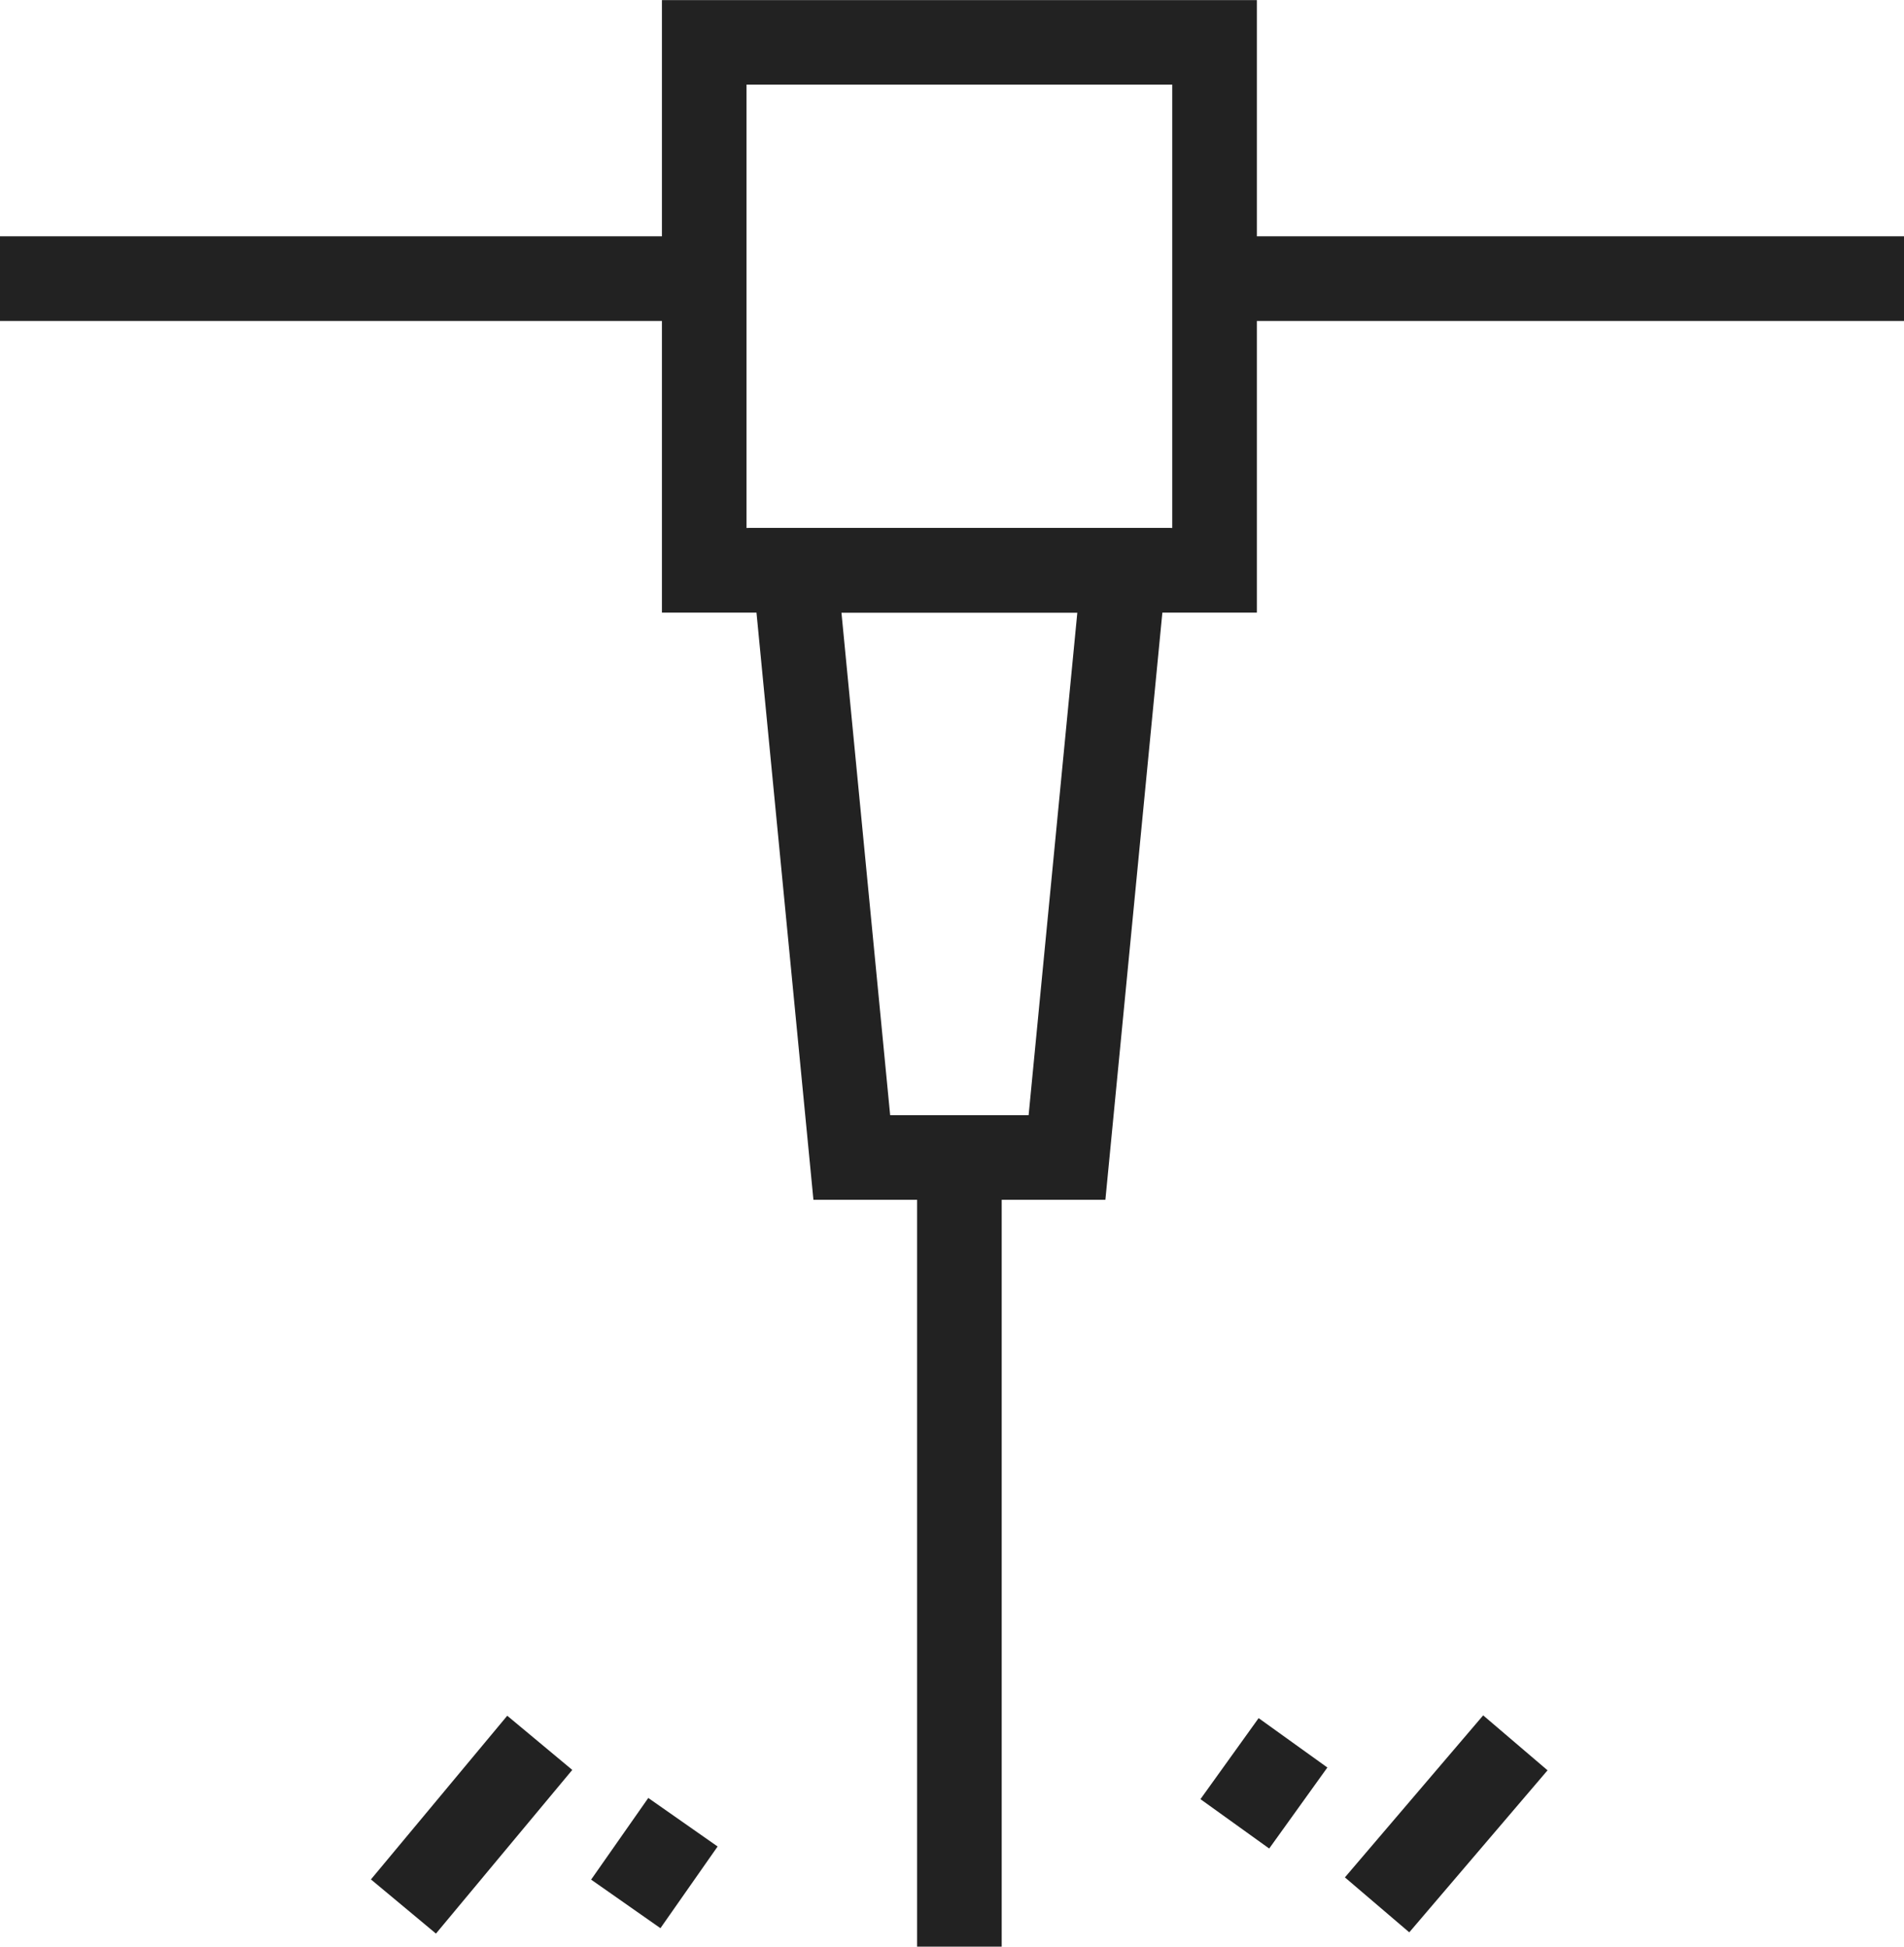
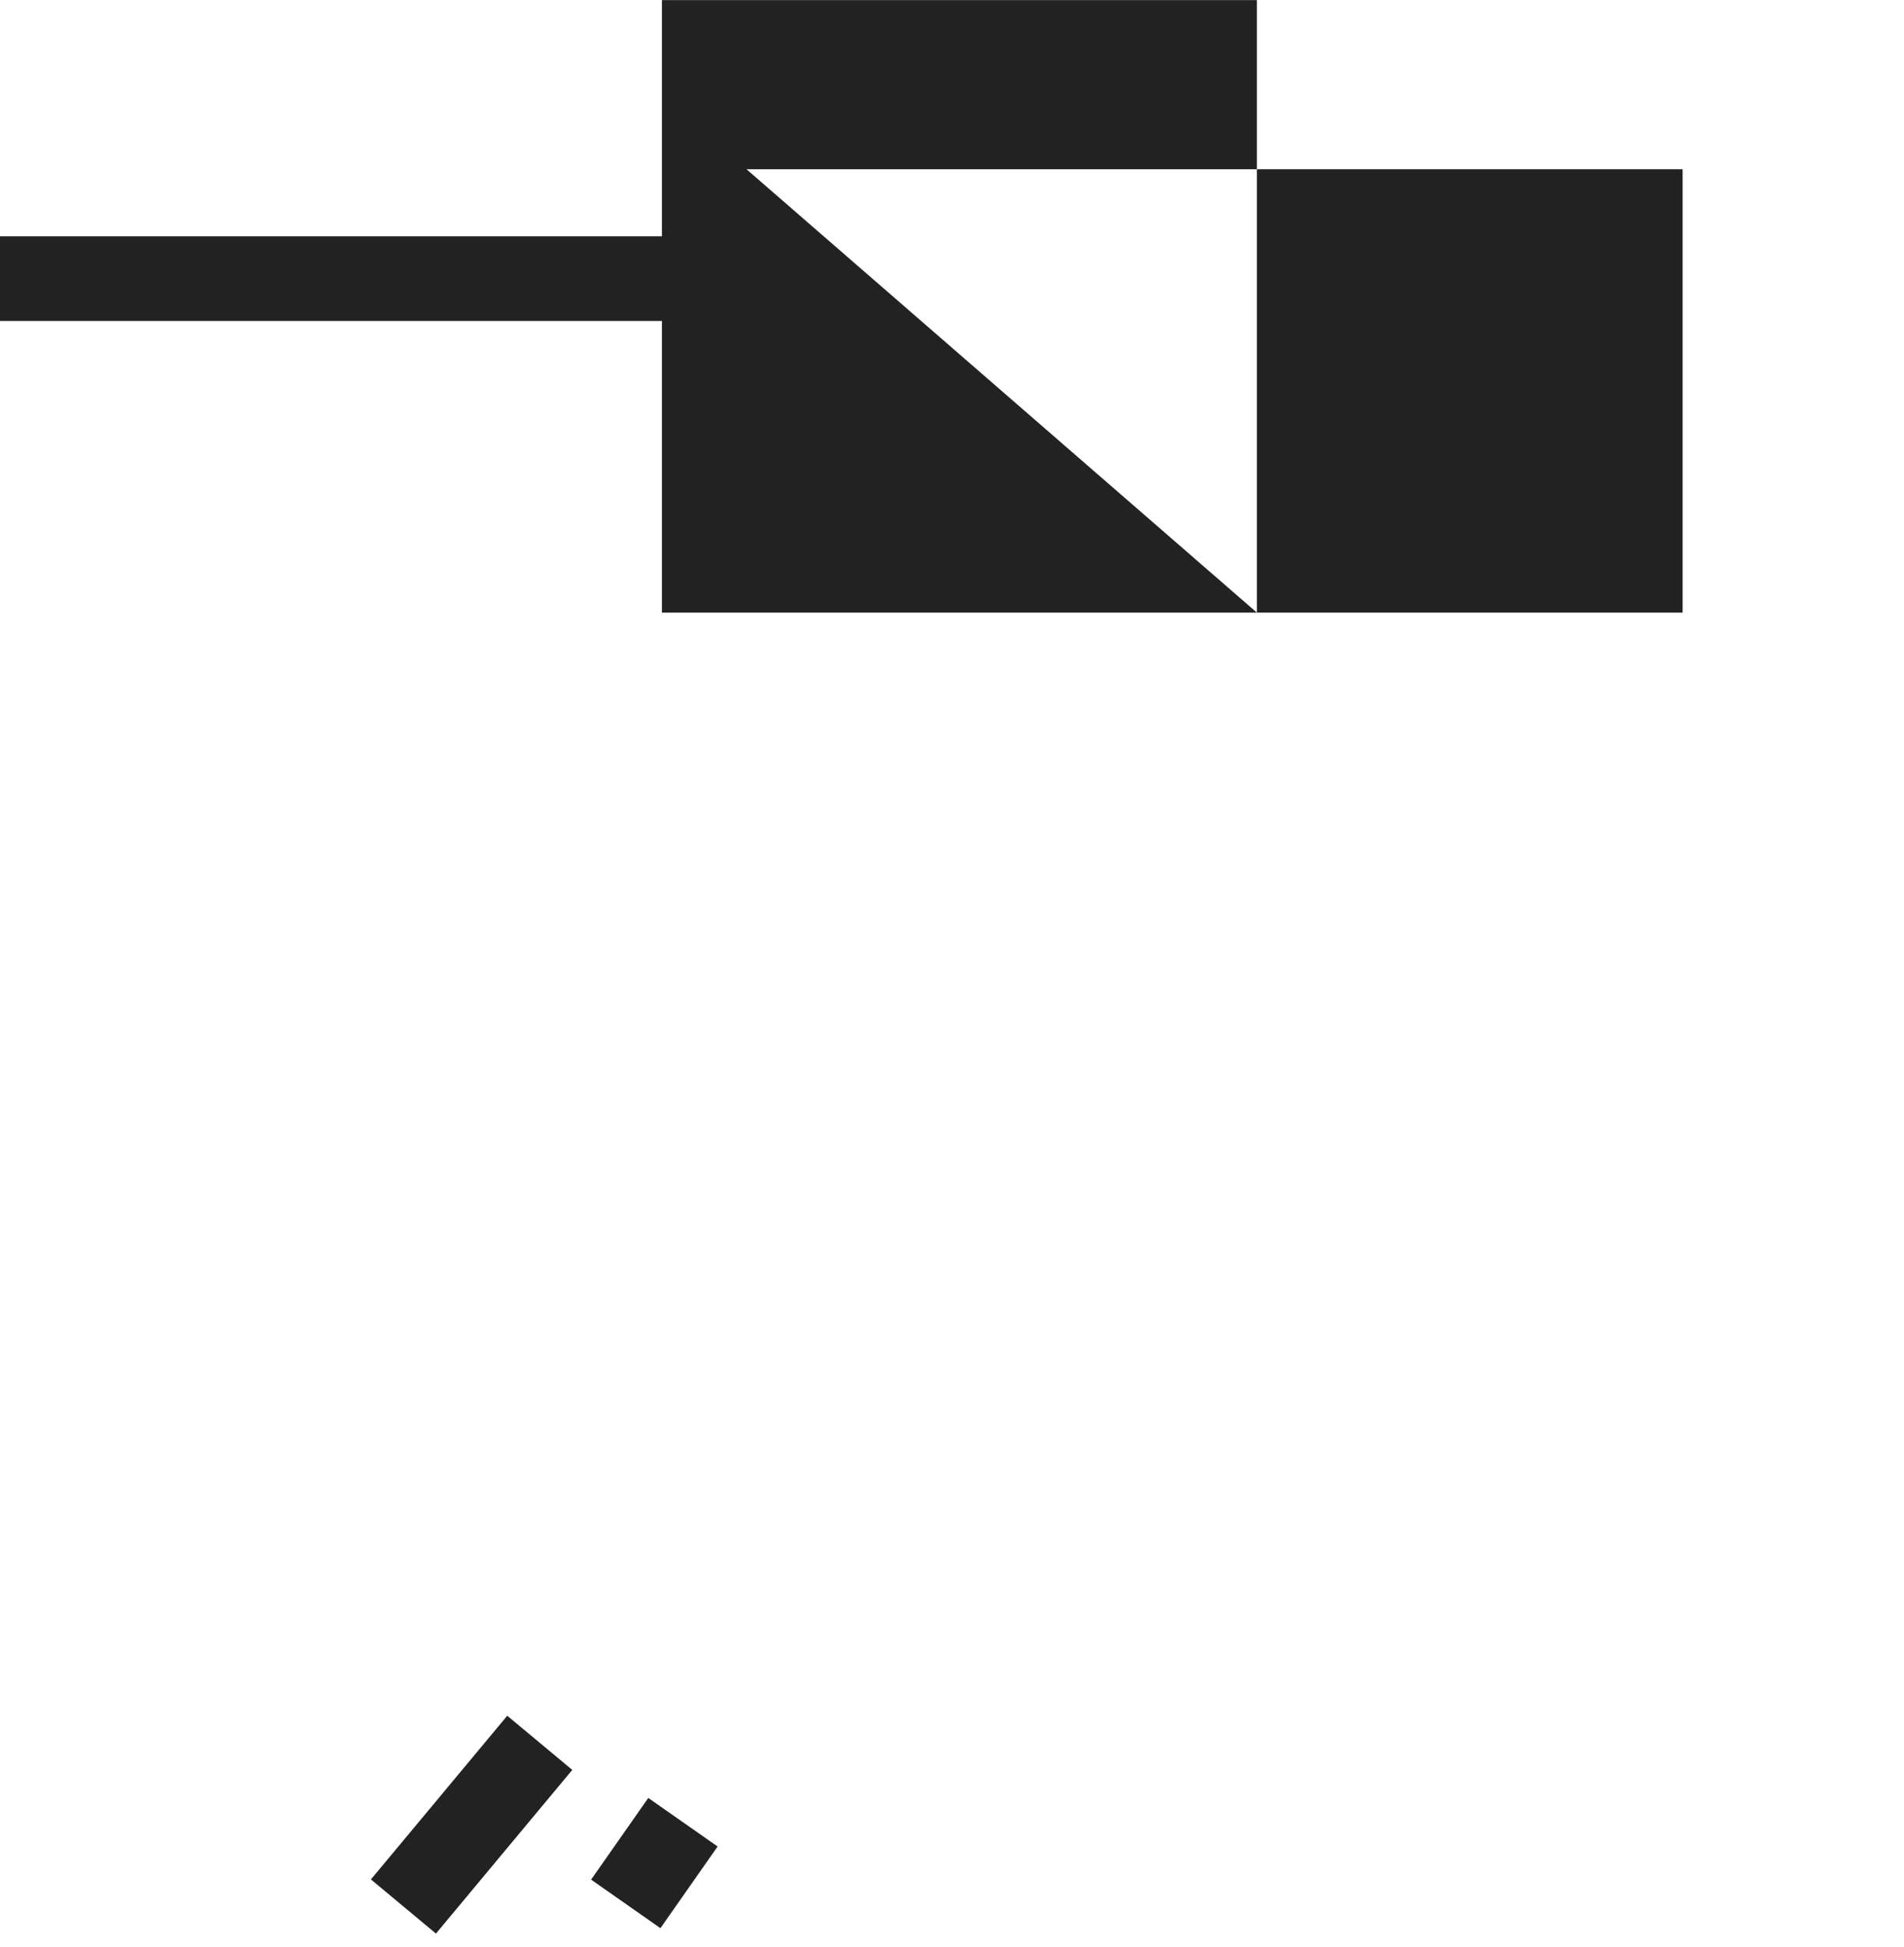
<svg xmlns="http://www.w3.org/2000/svg" width="53.476" height="54.664" viewBox="0 0 53.476 54.664">
  <g id="Group_341" data-name="Group 341" transform="translate(-1970.343 -101.841)">
-     <path id="Path_951" data-name="Path 951" d="M2039.654,119.044h-16.71v-17.2h16.71Zm-14.334-2.377h11.957v-12.45H2025.32Z" transform="translate(-34.01)" fill="#222" />
-     <rect id="Rectangle_203" data-name="Rectangle 203" width="19.363" height="2.377" transform="translate(2004.456 108.477)" fill="#222" />
+     <path id="Path_951" data-name="Path 951" d="M2039.654,119.044h-16.71v-17.2h16.71Zh11.957v-12.45H2025.32Z" transform="translate(-34.01)" fill="#222" />
    <rect id="Rectangle_204" data-name="Rectangle 204" width="19.362" height="2.377" transform="translate(1970.343 108.477)" fill="#222" />
-     <path id="Path_952" data-name="Path 952" d="M2039.834,162.655h-8.2l-1.83-18.866h11.861Zm-6.045-2.377h3.889l1.368-14.113h-6.625Z" transform="translate(-38.445 -27.122)" fill="#222" />
-     <rect id="Rectangle_205" data-name="Rectangle 205" width="2.376" height="22.16" transform="translate(1996.101 134.345)" fill="#222" />
    <g id="Group_337" data-name="Group 337" transform="translate(2008.116 150.01)">
-       <rect id="Rectangle_206" data-name="Rectangle 206" width="5.982" height="2.377" transform="translate(0 4.55) rotate(-49.516)" fill="#222" />
-     </g>
+       </g>
    <g id="Group_338" data-name="Group 338" transform="translate(2004.059 150.088)">
-       <rect id="Rectangle_207" data-name="Rectangle 207" width="2.801" height="2.377" transform="translate(0 2.275) rotate(-54.317)" fill="#222" />
-     </g>
+       </g>
    <g id="Group_339" data-name="Group 339" transform="translate(1980.761 150.021)">
      <rect id="Rectangle_208" data-name="Rectangle 208" width="5.982" height="2.377" transform="translate(0 4.596) rotate(-50.207)" fill="#222" />
    </g>
    <g id="Group_340" data-name="Group 340" transform="translate(1986.945 152.329)">
      <rect id="Rectangle_209" data-name="Rectangle 209" width="2.8" height="2.377" transform="translate(0 2.294) rotate(-55.001)" fill="#222" />
    </g>
  </g>
</svg>